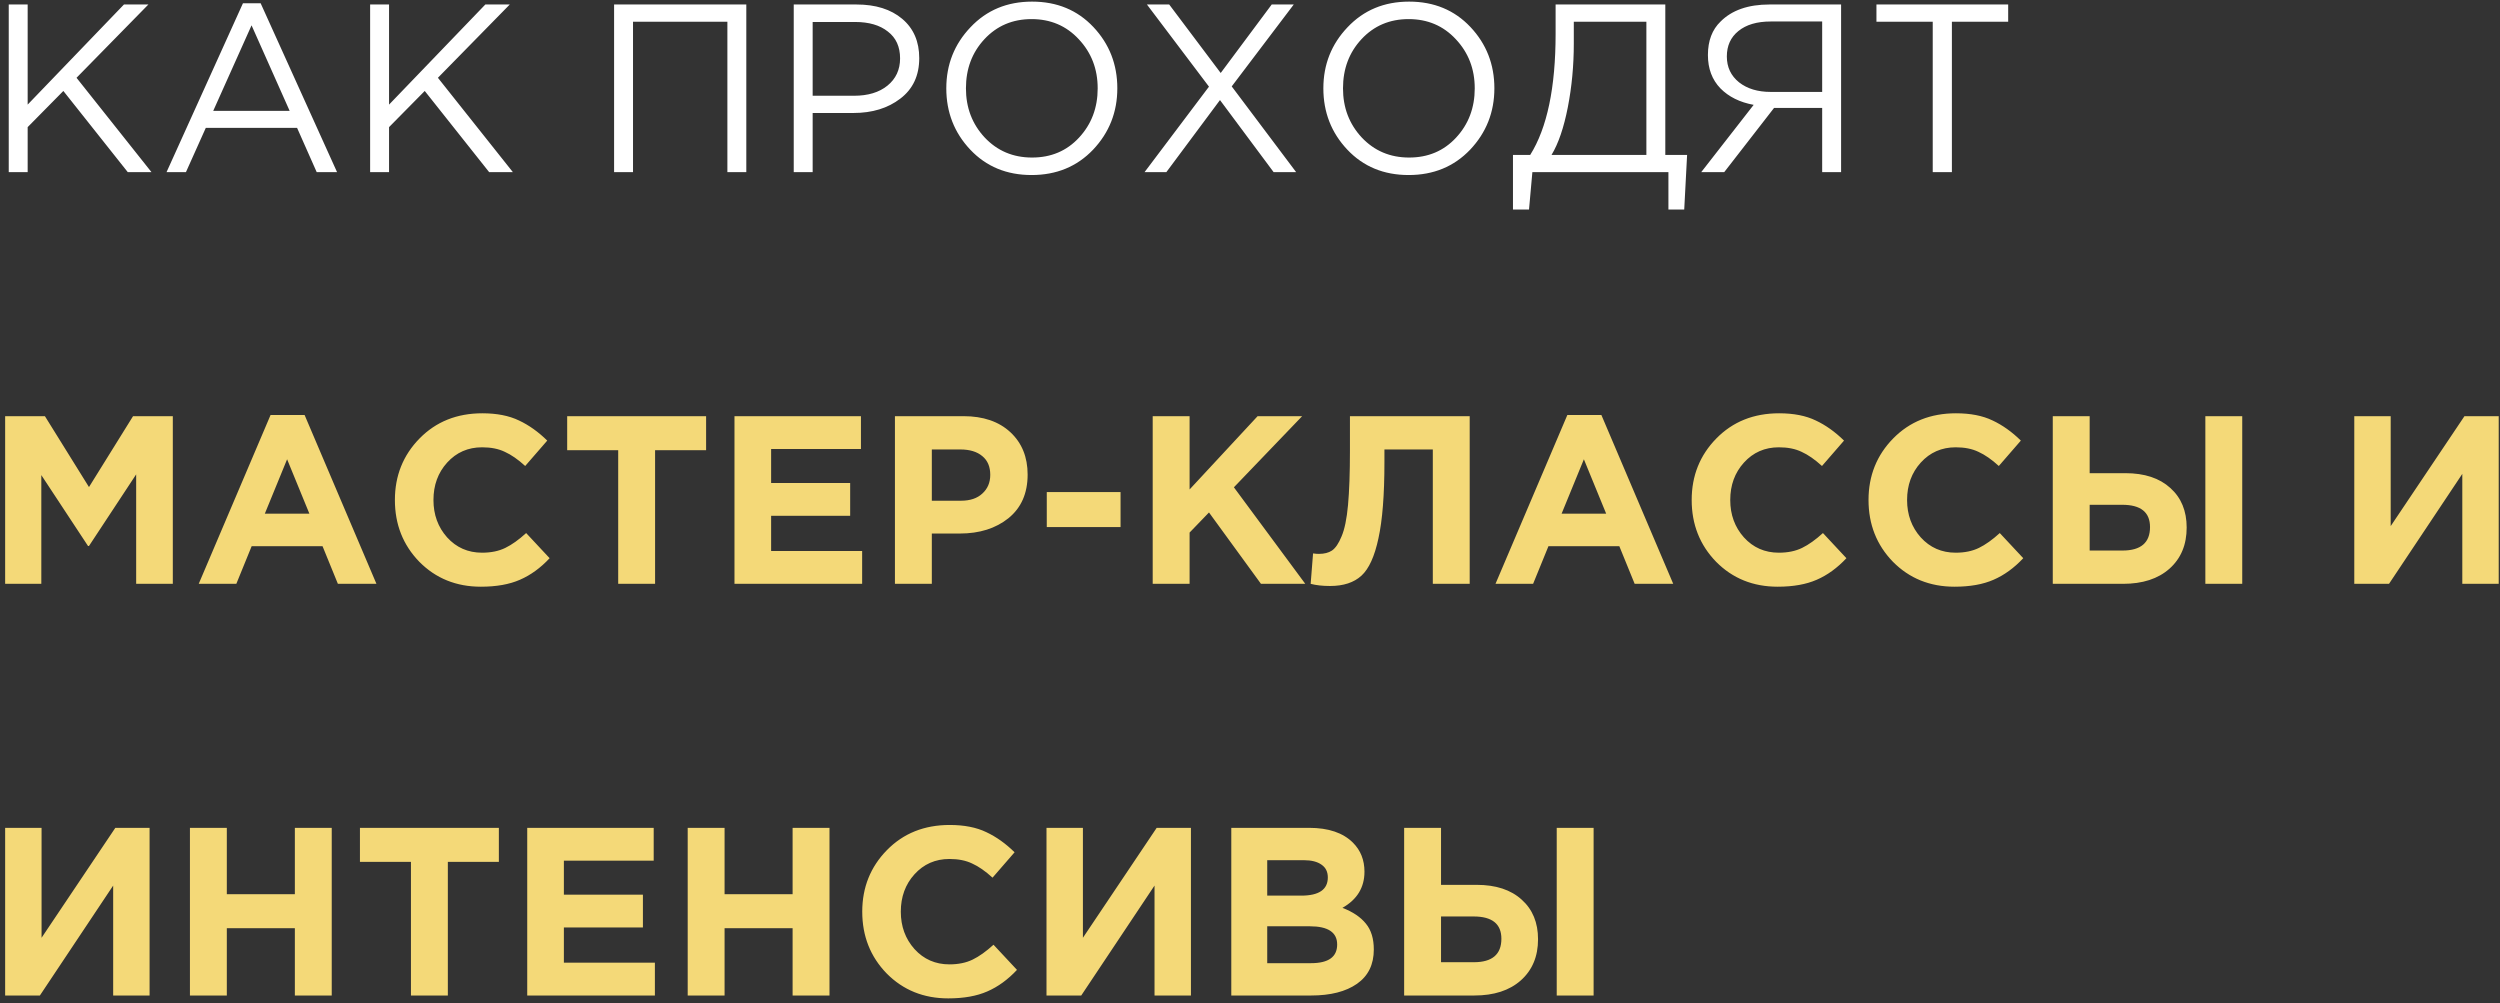
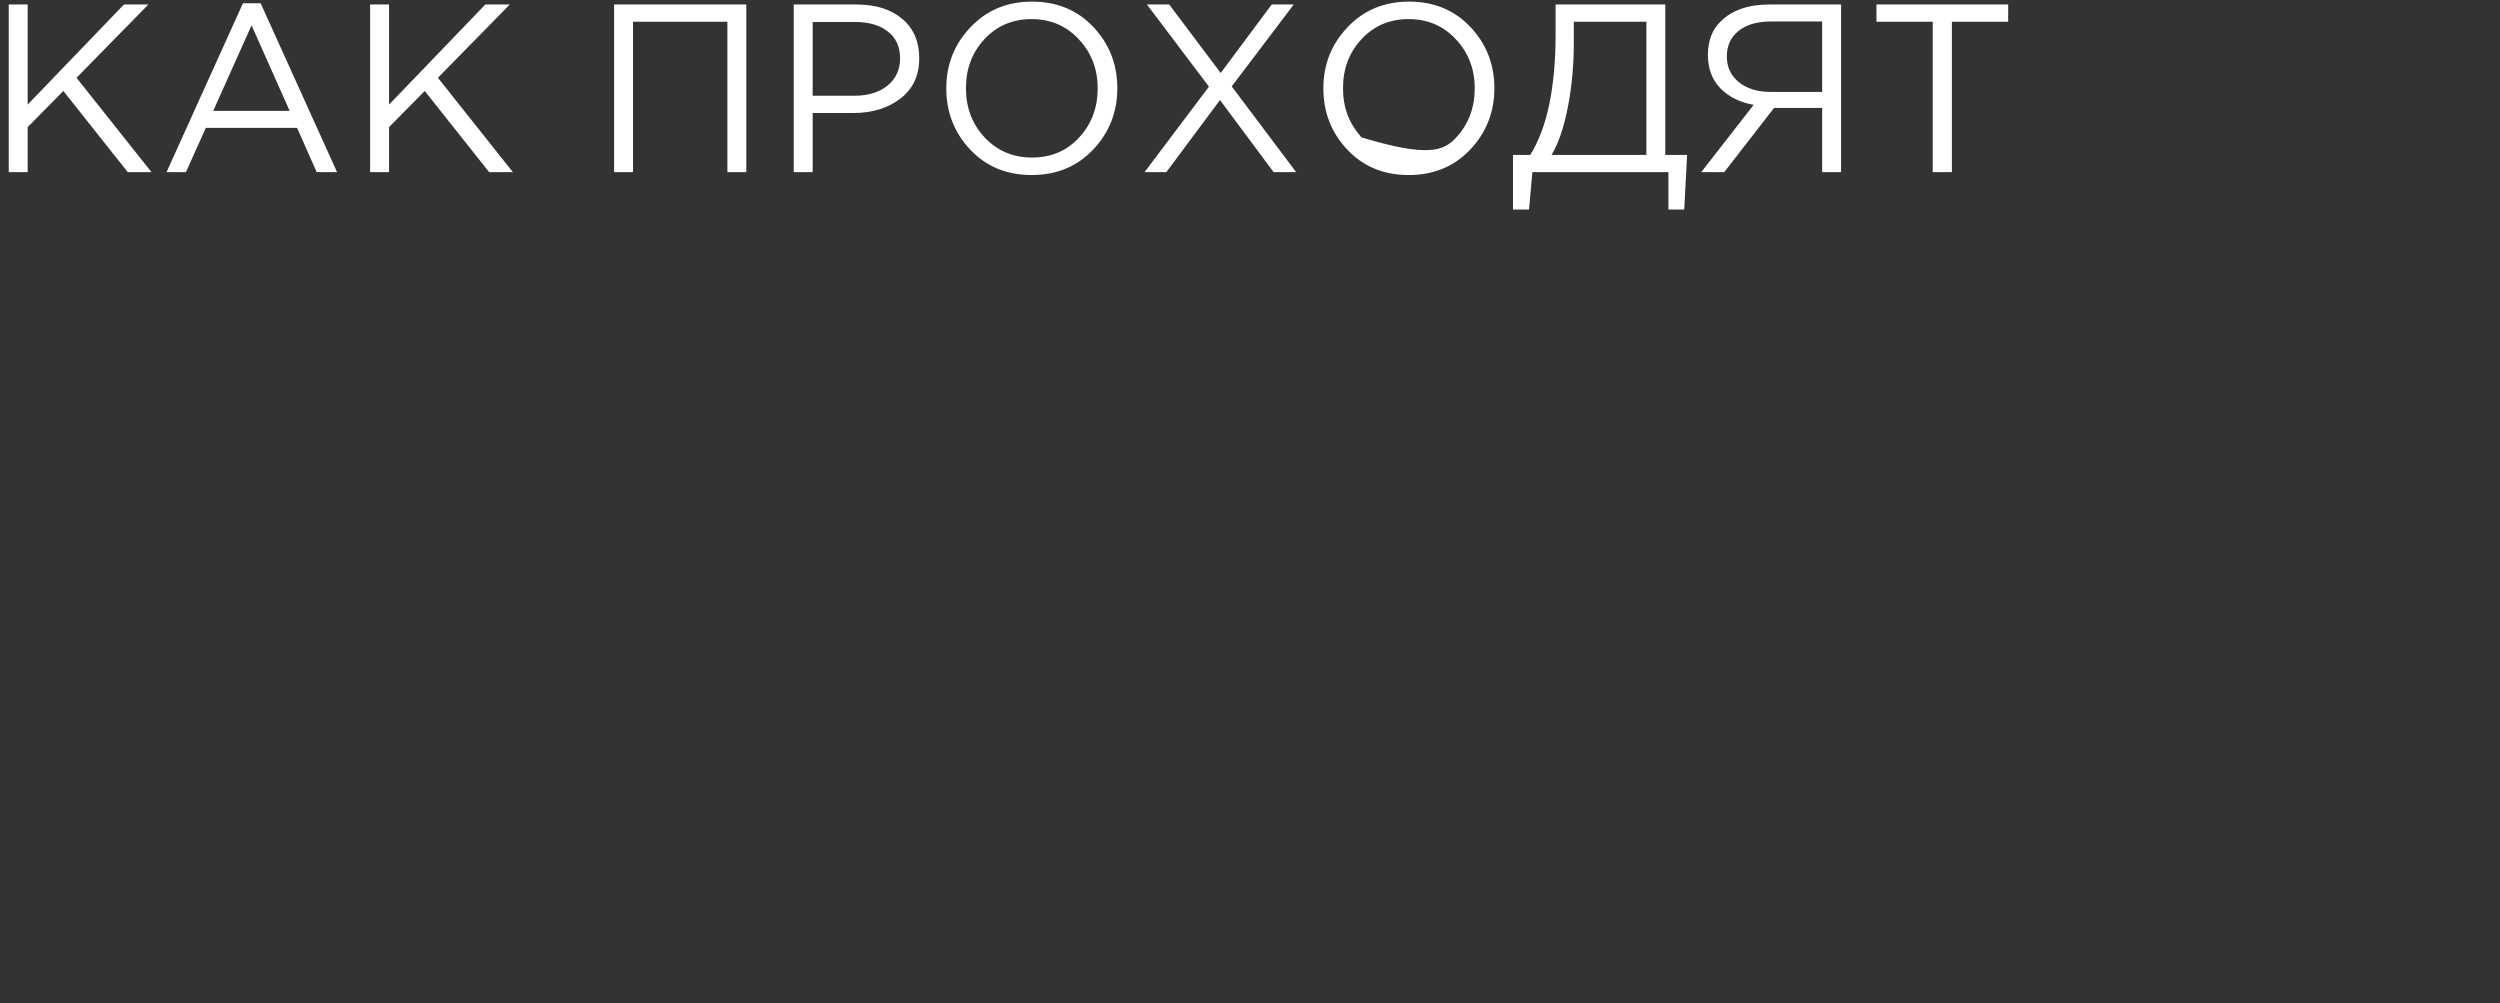
<svg xmlns="http://www.w3.org/2000/svg" width="334" height="134" viewBox="0 0 334 134" fill="none">
  <rect x="0" y="0" width="334" height="134" fill="#333333" stroke="none" />
-   <path d="M1.168 23V0.6H3.696V13.976L16.56 0.6H19.824L10.224 10.392L20.24 23H17.072L8.464 12.152L3.696 16.984V23H1.168ZM22.248 23L32.456 0.44H34.824L45.032 23H42.312L39.688 17.08H27.496L24.84 23H22.248ZM28.488 14.808H38.696L33.608 3.384L28.488 14.808ZM49.449 23V0.6H51.977V13.976L64.841 0.6H68.105L58.505 10.392L68.521 23H65.353L56.745 12.152L51.977 16.984V23H49.449ZM82.043 23V0.6H99.707V23H97.179V2.904H84.571V23H82.043ZM106.043 23V0.6H114.427C116.987 0.6 119.024 1.24 120.539 2.52C122.054 3.8 122.811 5.549 122.811 7.768C122.811 10.093 121.968 11.896 120.283 13.176C118.619 14.456 116.528 15.096 114.011 15.096H108.571V23H106.043ZM108.571 12.792H114.107C115.963 12.792 117.446 12.344 118.555 11.448C119.686 10.531 120.251 9.315 120.251 7.8C120.251 6.243 119.707 5.048 118.619 4.216C117.552 3.363 116.091 2.936 114.235 2.936H108.571V12.792ZM146.042 19.992C143.887 22.253 141.146 23.384 137.818 23.384C134.49 23.384 131.759 22.253 129.626 19.992C127.493 17.731 126.426 15 126.426 11.8C126.426 8.621 127.503 5.901 129.658 3.64C131.813 1.357 134.554 0.216 137.882 0.216C141.21 0.216 143.941 1.347 146.074 3.608C148.207 5.869 149.274 8.6 149.274 11.8C149.274 14.979 148.197 17.709 146.042 19.992ZM131.546 18.36C133.231 20.152 135.343 21.048 137.882 21.048C140.421 21.048 142.511 20.163 144.154 18.392C145.818 16.6 146.65 14.403 146.65 11.8C146.65 9.219 145.807 7.032 144.122 5.24C142.458 3.448 140.357 2.552 137.818 2.552C135.279 2.552 133.178 3.448 131.514 5.24C129.871 7.011 129.05 9.197 129.05 11.8C129.05 14.381 129.882 16.568 131.546 18.36ZM152.91 23L161.518 11.576L153.23 0.6H156.206L163.086 9.752L169.902 0.6H172.846L164.558 11.544L173.166 23H170.158L162.99 13.368L155.822 23H152.91ZM196.417 19.992C194.262 22.253 191.521 23.384 188.193 23.384C184.865 23.384 182.134 22.253 180.001 19.992C177.868 17.731 176.801 15 176.801 11.8C176.801 8.621 177.878 5.901 180.033 3.64C182.188 1.357 184.929 0.216 188.257 0.216C191.585 0.216 194.316 1.347 196.449 3.608C198.582 5.869 199.649 8.6 199.649 11.8C199.649 14.979 198.572 17.709 196.417 19.992ZM181.921 18.36C183.606 20.152 185.718 21.048 188.257 21.048C190.796 21.048 192.886 20.163 194.529 18.392C196.193 16.6 197.025 14.403 197.025 11.8C197.025 9.219 196.182 7.032 194.497 5.24C192.833 3.448 190.732 2.552 188.193 2.552C185.654 2.552 183.553 3.448 181.889 5.24C180.246 7.011 179.425 9.197 179.425 11.8C179.425 14.381 180.257 16.568 181.921 18.36ZM202.133 27.992V20.696H204.437C206.698 17.091 207.829 11.693 207.829 4.504V0.6H222.485V20.696H225.397L225.013 27.992H222.901V23H204.725L204.277 27.992H202.133ZM207.285 20.696H219.957V2.904H210.26V5.816C210.26 8.76 209.994 11.597 209.461 14.328C208.927 17.059 208.202 19.181 207.285 20.696ZM227.282 23L234.29 14.008C232.434 13.667 230.951 12.931 229.842 11.8C228.732 10.648 228.178 9.165 228.178 7.352C228.178 5.453 228.743 3.96 229.874 2.872C231.388 1.357 233.564 0.6 236.402 0.6H245.97V23H243.442V14.424H237.01L230.354 23H227.282ZM236.562 12.28H243.442V2.872H236.562C234.727 2.872 233.287 3.299 232.242 4.152C231.218 4.984 230.706 6.115 230.706 7.544C230.706 8.973 231.25 10.125 232.338 11C233.426 11.853 234.834 12.28 236.562 12.28ZM258.213 23V2.904H250.693V0.6H268.293V2.904H260.773V23H258.213Z" fill="white" />
-   <path d="M0.688 78V55.6H6L11.888 65.072L17.776 55.6H23.088V78H18.192V63.376L11.888 72.944H11.76L5.52 63.472V78H0.688ZM26.549 78L36.149 55.44H40.693L50.293 78H45.141L43.093 72.976H33.621L31.573 78H26.549ZM35.381 68.624H41.333L38.357 61.36L35.381 68.624ZM64.246 78.384C60.961 78.384 58.22 77.275 56.023 75.056C53.846 72.816 52.758 70.064 52.758 66.8C52.758 63.557 53.857 60.816 56.054 58.576C58.252 56.336 61.047 55.216 64.439 55.216C66.38 55.216 68.012 55.536 69.335 56.176C70.657 56.795 71.916 57.691 73.111 58.864L70.166 62.256C69.207 61.381 68.3 60.752 67.447 60.368C66.615 59.963 65.601 59.76 64.406 59.76C62.529 59.76 60.972 60.443 59.734 61.808C58.519 63.152 57.91 64.816 57.91 66.8C57.91 68.763 58.519 70.427 59.734 71.792C60.972 73.157 62.529 73.84 64.406 73.84C65.601 73.84 66.636 73.627 67.51 73.2C68.385 72.773 69.313 72.112 70.294 71.216L73.43 74.576C72.215 75.877 70.892 76.837 69.463 77.456C68.055 78.075 66.316 78.384 64.246 78.384ZM82.591 78V60.144H75.775V55.6H94.335V60.144H87.519V78H82.591ZM98.126 78V55.6H115.022V59.984H103.022V64.528H113.582V68.912H103.022V73.616H115.182V78H98.126ZM119.563 78V55.6H128.715C131.36 55.6 133.451 56.315 134.987 57.744C136.523 59.173 137.291 61.061 137.291 63.408C137.291 65.904 136.438 67.845 134.731 69.232C133.024 70.597 130.859 71.28 128.235 71.28H124.491V78H119.563ZM124.491 66.896H128.395C129.611 66.896 130.56 66.576 131.243 65.936C131.947 65.296 132.299 64.464 132.299 63.44C132.299 62.352 131.947 61.52 131.243 60.944C130.539 60.347 129.558 60.048 128.299 60.048H124.491V66.896ZM139.85 70.416V65.744H149.706V70.416H139.85ZM154.001 78V55.6H158.929V65.392L168.017 55.6H173.969L164.849 65.104L174.385 78H168.465L161.521 68.464L158.929 71.152V78H154.001ZM180.352 55.6H196.352V78H191.424V60.048H184.96V61.744C184.96 66.117 184.693 69.509 184.16 71.92C183.648 74.331 182.89 75.995 181.888 76.912C180.885 77.829 179.488 78.288 177.696 78.288C176.693 78.288 175.829 78.192 175.104 78L175.424 73.936C175.722 73.979 175.978 74 176.192 74C176.917 74 177.504 73.851 177.952 73.552C178.421 73.232 178.848 72.603 179.232 71.664C179.637 70.725 179.925 69.328 180.096 67.472C180.266 65.595 180.352 63.184 180.352 60.24V55.6ZM199.799 78L209.399 55.44H213.943L223.543 78H218.391L216.343 72.976H206.871L204.823 78H199.799ZM208.631 68.624H214.583L211.607 61.36L208.631 68.624ZM237.497 78.384C234.211 78.384 231.47 77.275 229.273 75.056C227.097 72.816 226.009 70.064 226.009 66.8C226.009 63.557 227.107 60.816 229.305 58.576C231.502 56.336 234.297 55.216 237.689 55.216C239.63 55.216 241.262 55.536 242.585 56.176C243.907 56.795 245.166 57.691 246.361 58.864L243.417 62.256C242.457 61.381 241.55 60.752 240.697 60.368C239.865 59.963 238.851 59.76 237.657 59.76C235.779 59.76 234.222 60.443 232.985 61.808C231.769 63.152 231.161 64.816 231.161 66.8C231.161 68.763 231.769 70.427 232.985 71.792C234.222 73.157 235.779 73.84 237.657 73.84C238.851 73.84 239.886 73.627 240.76 73.2C241.635 72.773 242.563 72.112 243.545 71.216L246.681 74.576C245.465 75.877 244.142 76.837 242.713 77.456C241.305 78.075 239.566 78.384 237.497 78.384ZM261.122 78.384C257.836 78.384 255.095 77.275 252.898 75.056C250.722 72.816 249.634 70.064 249.634 66.8C249.634 63.557 250.732 60.816 252.93 58.576C255.127 56.336 257.922 55.216 261.314 55.216C263.255 55.216 264.887 55.536 266.21 56.176C267.532 56.795 268.791 57.691 269.986 58.864L267.042 62.256C266.082 61.381 265.175 60.752 264.322 60.368C263.49 59.963 262.476 59.76 261.282 59.76C259.404 59.76 257.847 60.443 256.61 61.808C255.394 63.152 254.786 64.816 254.786 66.8C254.786 68.763 255.394 70.427 256.61 71.792C257.847 73.157 259.404 73.84 261.282 73.84C262.476 73.84 263.511 73.627 264.385 73.2C265.26 72.773 266.188 72.112 267.17 71.216L270.306 74.576C269.09 75.877 267.767 76.837 266.338 77.456C264.93 78.075 263.191 78.384 261.122 78.384ZM274.251 78V55.6H279.179V63.216H283.947C286.507 63.216 288.512 63.877 289.963 65.2C291.413 66.501 292.139 68.261 292.139 70.48C292.139 72.784 291.371 74.619 289.835 75.984C288.32 77.328 286.251 78 283.627 78H274.251ZM283.531 67.44H279.179V73.552H283.563C286.016 73.552 287.243 72.507 287.243 70.416C287.243 68.432 286.005 67.44 283.531 67.44ZM294.635 78V55.6H299.563V78H294.635ZM333.828 55.6V78H328.964V63.312L319.172 78H314.532V55.6H319.396V70.288L329.252 55.6H333.828ZM19.984 110.6V133H15.12V118.312L5.328 133H0.688V110.6H5.552V125.288L15.408 110.6H19.984ZM25.375 133V110.6H30.303V119.464H39.392V110.6H44.319V133H39.392V124.008H30.303V133H25.375ZM54.904 133V115.144H48.088V110.6H66.648V115.144H59.832V133H54.904ZM70.438 133V110.6H87.334V114.984H75.334V119.528H85.894V123.912H75.334V128.616H87.494V133H70.438ZM91.876 133V110.6H96.803V119.464H105.892V110.6H110.82V133H105.892V124.008H96.803V133H91.876ZM126.684 133.384C123.399 133.384 120.657 132.275 118.46 130.056C116.284 127.816 115.196 125.064 115.196 121.8C115.196 118.557 116.295 115.816 118.492 113.576C120.689 111.336 123.484 110.216 126.876 110.216C128.817 110.216 130.449 110.536 131.772 111.176C133.095 111.795 134.353 112.691 135.548 113.864L132.604 117.256C131.644 116.381 130.737 115.752 129.884 115.368C129.052 114.963 128.039 114.76 126.844 114.76C124.967 114.76 123.409 115.443 122.172 116.808C120.956 118.152 120.348 119.816 120.348 121.8C120.348 123.763 120.956 125.427 122.172 126.792C123.409 128.157 124.967 128.84 126.844 128.84C128.039 128.84 129.073 128.627 129.948 128.2C130.823 127.773 131.751 127.112 132.732 126.216L135.868 129.576C134.652 130.877 133.329 131.837 131.9 132.456C130.492 133.075 128.753 133.384 126.684 133.384ZM159.109 110.6V133H154.245V118.312L144.453 133H139.813V110.6H144.677V125.288L154.533 110.6H159.109ZM164.501 133V110.6H174.901C177.482 110.6 179.434 111.261 180.757 112.584C181.781 113.608 182.293 114.899 182.293 116.456C182.293 118.568 181.311 120.179 179.349 121.288C180.735 121.821 181.781 122.525 182.485 123.4C183.189 124.253 183.541 125.405 183.541 126.856C183.541 128.861 182.794 130.387 181.301 131.432C179.807 132.477 177.759 133 175.157 133H164.501ZM169.301 119.656H173.845C176.213 119.656 177.397 118.845 177.397 117.224C177.397 116.477 177.119 115.912 176.565 115.528C176.01 115.123 175.21 114.92 174.165 114.92H169.301V119.656ZM169.301 128.68H175.157C177.482 128.68 178.645 127.848 178.645 126.184C178.645 124.563 177.429 123.752 174.997 123.752H169.301V128.68ZM187.594 133V110.6H192.522V118.216H197.29C199.85 118.216 201.856 118.877 203.306 120.2C204.757 121.501 205.482 123.261 205.482 125.48C205.482 127.784 204.714 129.619 203.178 130.984C201.664 132.328 199.594 133 196.97 133H187.594ZM196.874 122.44H192.522V128.552H196.906C199.36 128.552 200.586 127.507 200.586 125.416C200.586 123.432 199.349 122.44 196.874 122.44ZM207.978 133V110.6H212.906V133H207.978Z" fill="#F4D978" />
+   <path d="M1.168 23V0.6H3.696V13.976L16.56 0.6H19.824L10.224 10.392L20.24 23H17.072L8.464 12.152L3.696 16.984V23H1.168ZM22.248 23L32.456 0.44H34.824L45.032 23H42.312L39.688 17.08H27.496L24.84 23H22.248ZM28.488 14.808H38.696L33.608 3.384L28.488 14.808ZM49.449 23V0.6H51.977V13.976L64.841 0.6H68.105L58.505 10.392L68.521 23H65.353L56.745 12.152L51.977 16.984V23H49.449ZM82.043 23V0.6H99.707V23H97.179V2.904H84.571V23H82.043ZM106.043 23V0.6H114.427C116.987 0.6 119.024 1.24 120.539 2.52C122.054 3.8 122.811 5.549 122.811 7.768C122.811 10.093 121.968 11.896 120.283 13.176C118.619 14.456 116.528 15.096 114.011 15.096H108.571V23H106.043ZM108.571 12.792H114.107C115.963 12.792 117.446 12.344 118.555 11.448C119.686 10.531 120.251 9.315 120.251 7.8C120.251 6.243 119.707 5.048 118.619 4.216C117.552 3.363 116.091 2.936 114.235 2.936H108.571V12.792ZM146.042 19.992C143.887 22.253 141.146 23.384 137.818 23.384C134.49 23.384 131.759 22.253 129.626 19.992C127.493 17.731 126.426 15 126.426 11.8C126.426 8.621 127.503 5.901 129.658 3.64C131.813 1.357 134.554 0.216 137.882 0.216C141.21 0.216 143.941 1.347 146.074 3.608C148.207 5.869 149.274 8.6 149.274 11.8C149.274 14.979 148.197 17.709 146.042 19.992ZM131.546 18.36C133.231 20.152 135.343 21.048 137.882 21.048C140.421 21.048 142.511 20.163 144.154 18.392C145.818 16.6 146.65 14.403 146.65 11.8C146.65 9.219 145.807 7.032 144.122 5.24C142.458 3.448 140.357 2.552 137.818 2.552C135.279 2.552 133.178 3.448 131.514 5.24C129.871 7.011 129.05 9.197 129.05 11.8C129.05 14.381 129.882 16.568 131.546 18.36ZM152.91 23L161.518 11.576L153.23 0.6H156.206L163.086 9.752L169.902 0.6H172.846L164.558 11.544L173.166 23H170.158L162.99 13.368L155.822 23H152.91ZM196.417 19.992C194.262 22.253 191.521 23.384 188.193 23.384C184.865 23.384 182.134 22.253 180.001 19.992C177.868 17.731 176.801 15 176.801 11.8C176.801 8.621 177.878 5.901 180.033 3.64C182.188 1.357 184.929 0.216 188.257 0.216C191.585 0.216 194.316 1.347 196.449 3.608C198.582 5.869 199.649 8.6 199.649 11.8C199.649 14.979 198.572 17.709 196.417 19.992ZM181.921 18.36C190.796 21.048 192.886 20.163 194.529 18.392C196.193 16.6 197.025 14.403 197.025 11.8C197.025 9.219 196.182 7.032 194.497 5.24C192.833 3.448 190.732 2.552 188.193 2.552C185.654 2.552 183.553 3.448 181.889 5.24C180.246 7.011 179.425 9.197 179.425 11.8C179.425 14.381 180.257 16.568 181.921 18.36ZM202.133 27.992V20.696H204.437C206.698 17.091 207.829 11.693 207.829 4.504V0.6H222.485V20.696H225.397L225.013 27.992H222.901V23H204.725L204.277 27.992H202.133ZM207.285 20.696H219.957V2.904H210.26V5.816C210.26 8.76 209.994 11.597 209.461 14.328C208.927 17.059 208.202 19.181 207.285 20.696ZM227.282 23L234.29 14.008C232.434 13.667 230.951 12.931 229.842 11.8C228.732 10.648 228.178 9.165 228.178 7.352C228.178 5.453 228.743 3.96 229.874 2.872C231.388 1.357 233.564 0.6 236.402 0.6H245.97V23H243.442V14.424H237.01L230.354 23H227.282ZM236.562 12.28H243.442V2.872H236.562C234.727 2.872 233.287 3.299 232.242 4.152C231.218 4.984 230.706 6.115 230.706 7.544C230.706 8.973 231.25 10.125 232.338 11C233.426 11.853 234.834 12.28 236.562 12.28ZM258.213 23V2.904H250.693V0.6H268.293V2.904H260.773V23H258.213Z" fill="white" />
</svg>